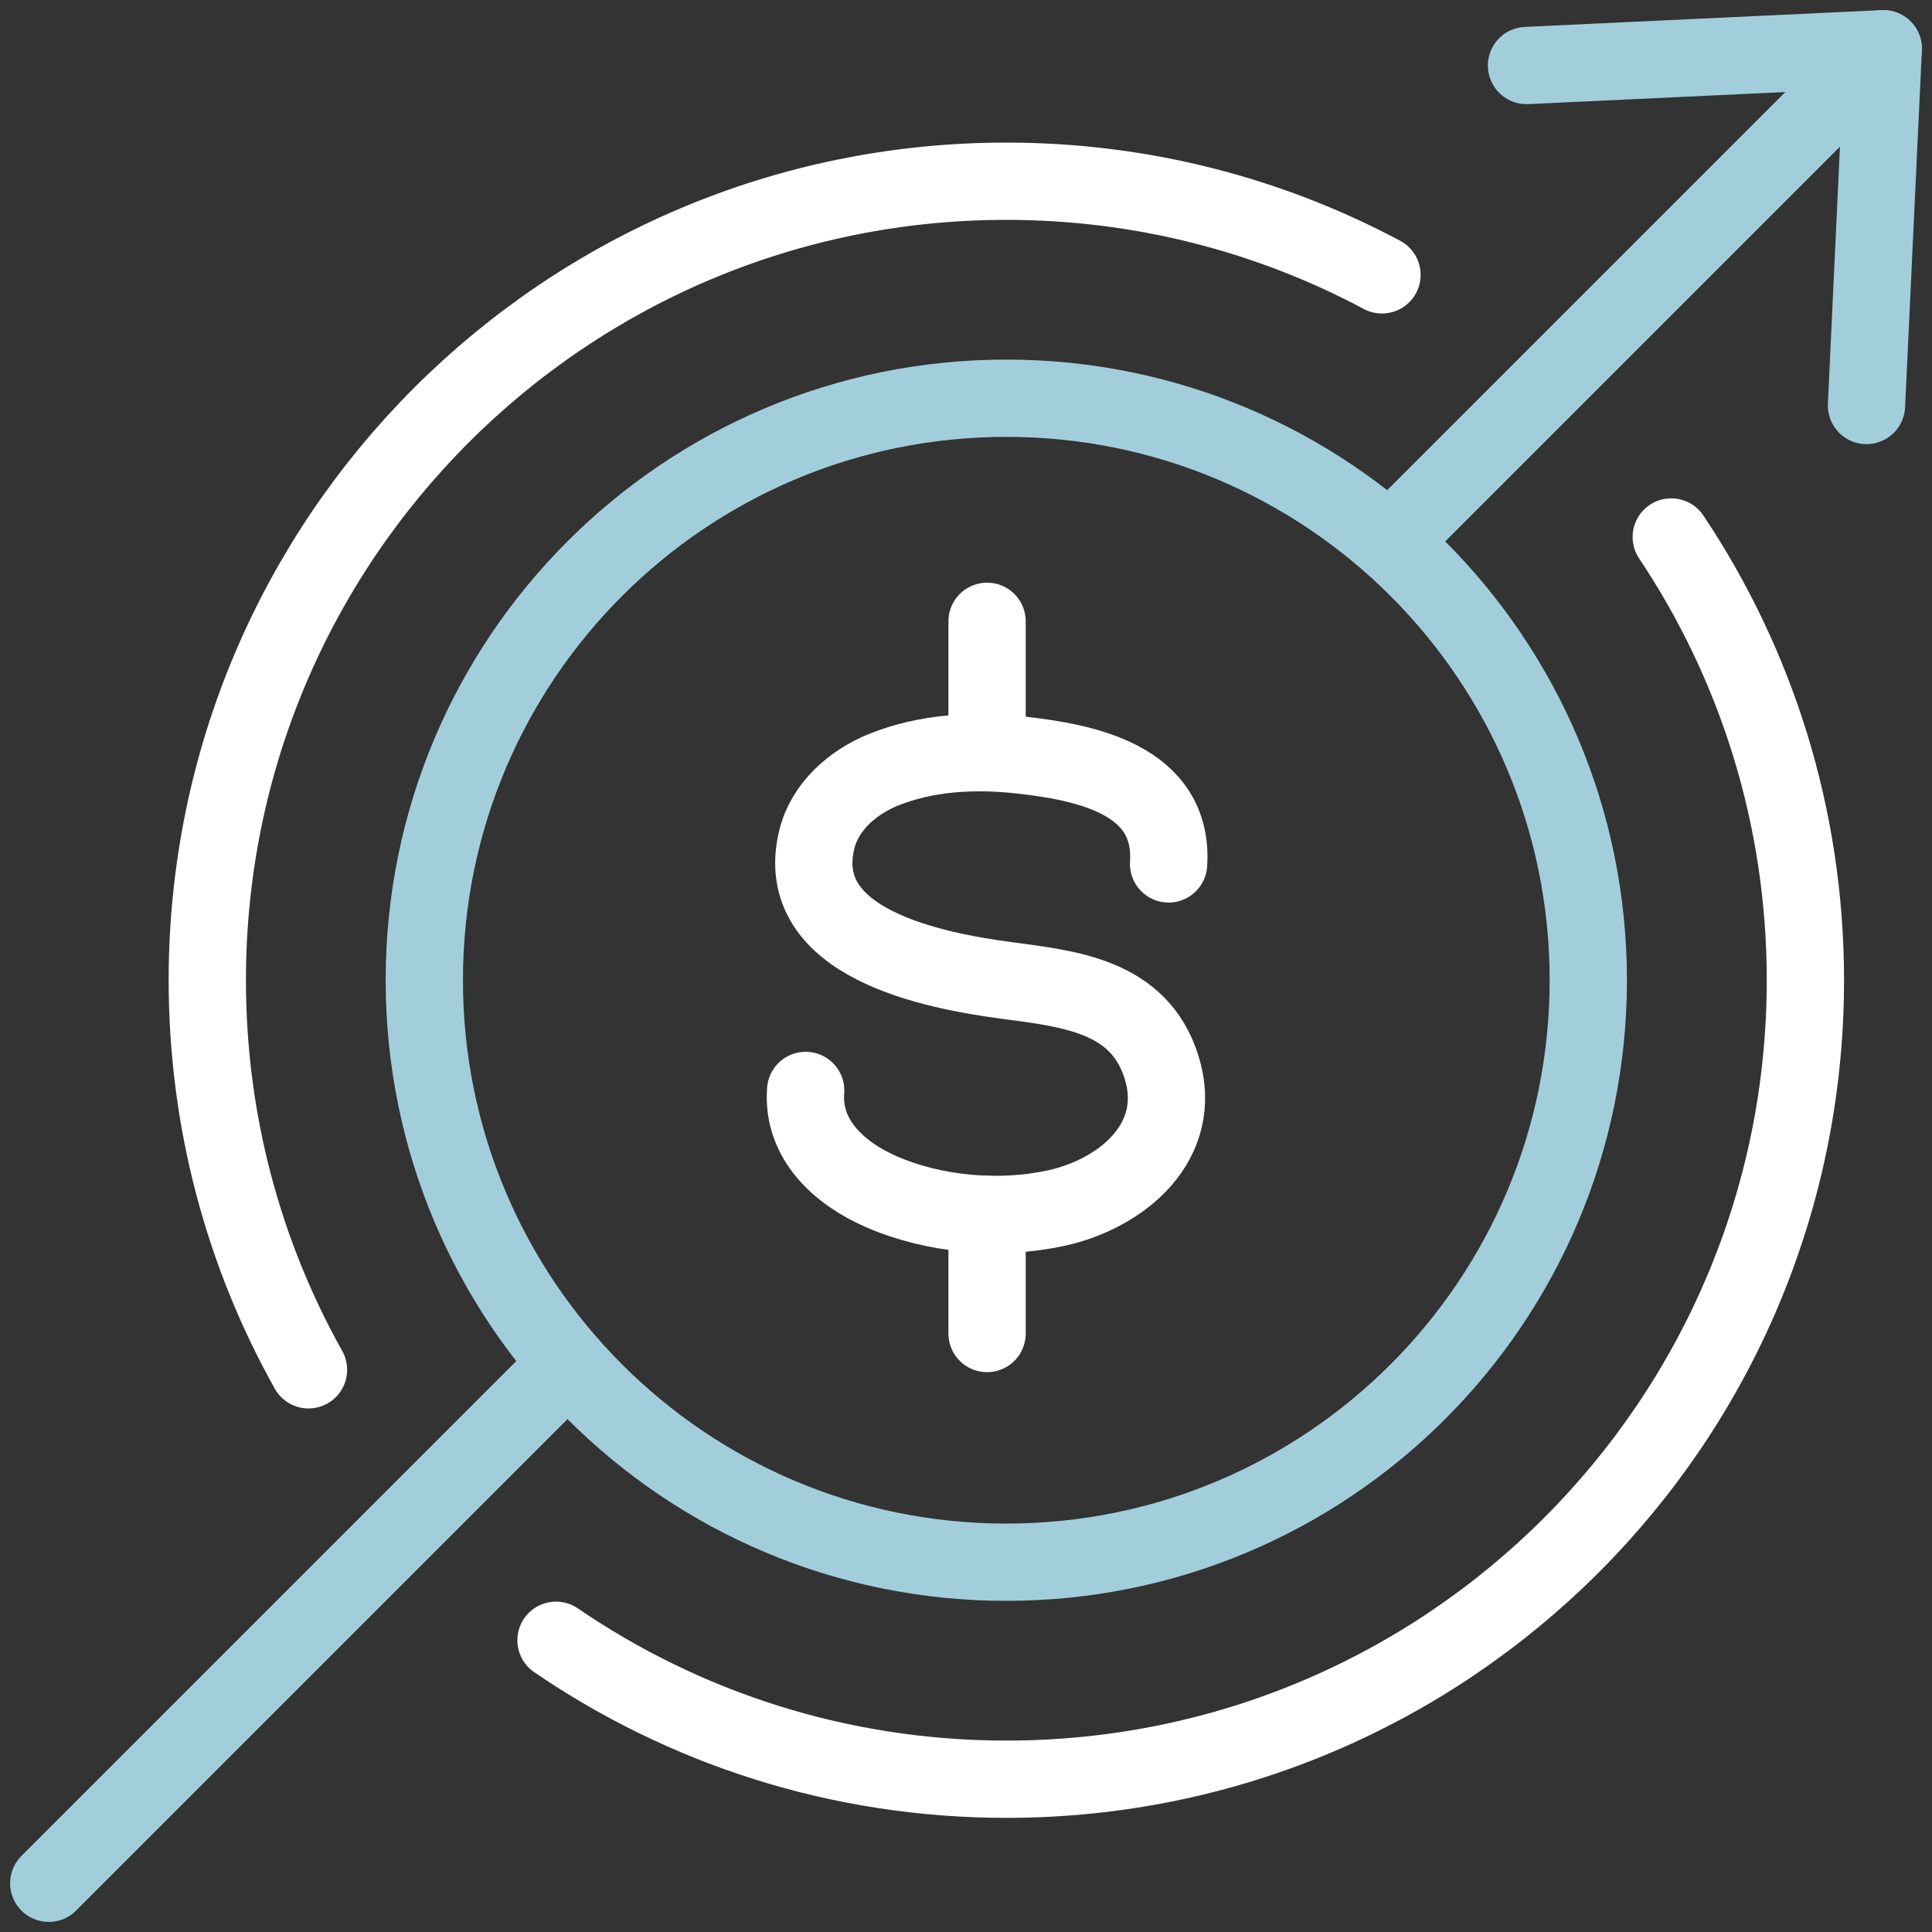
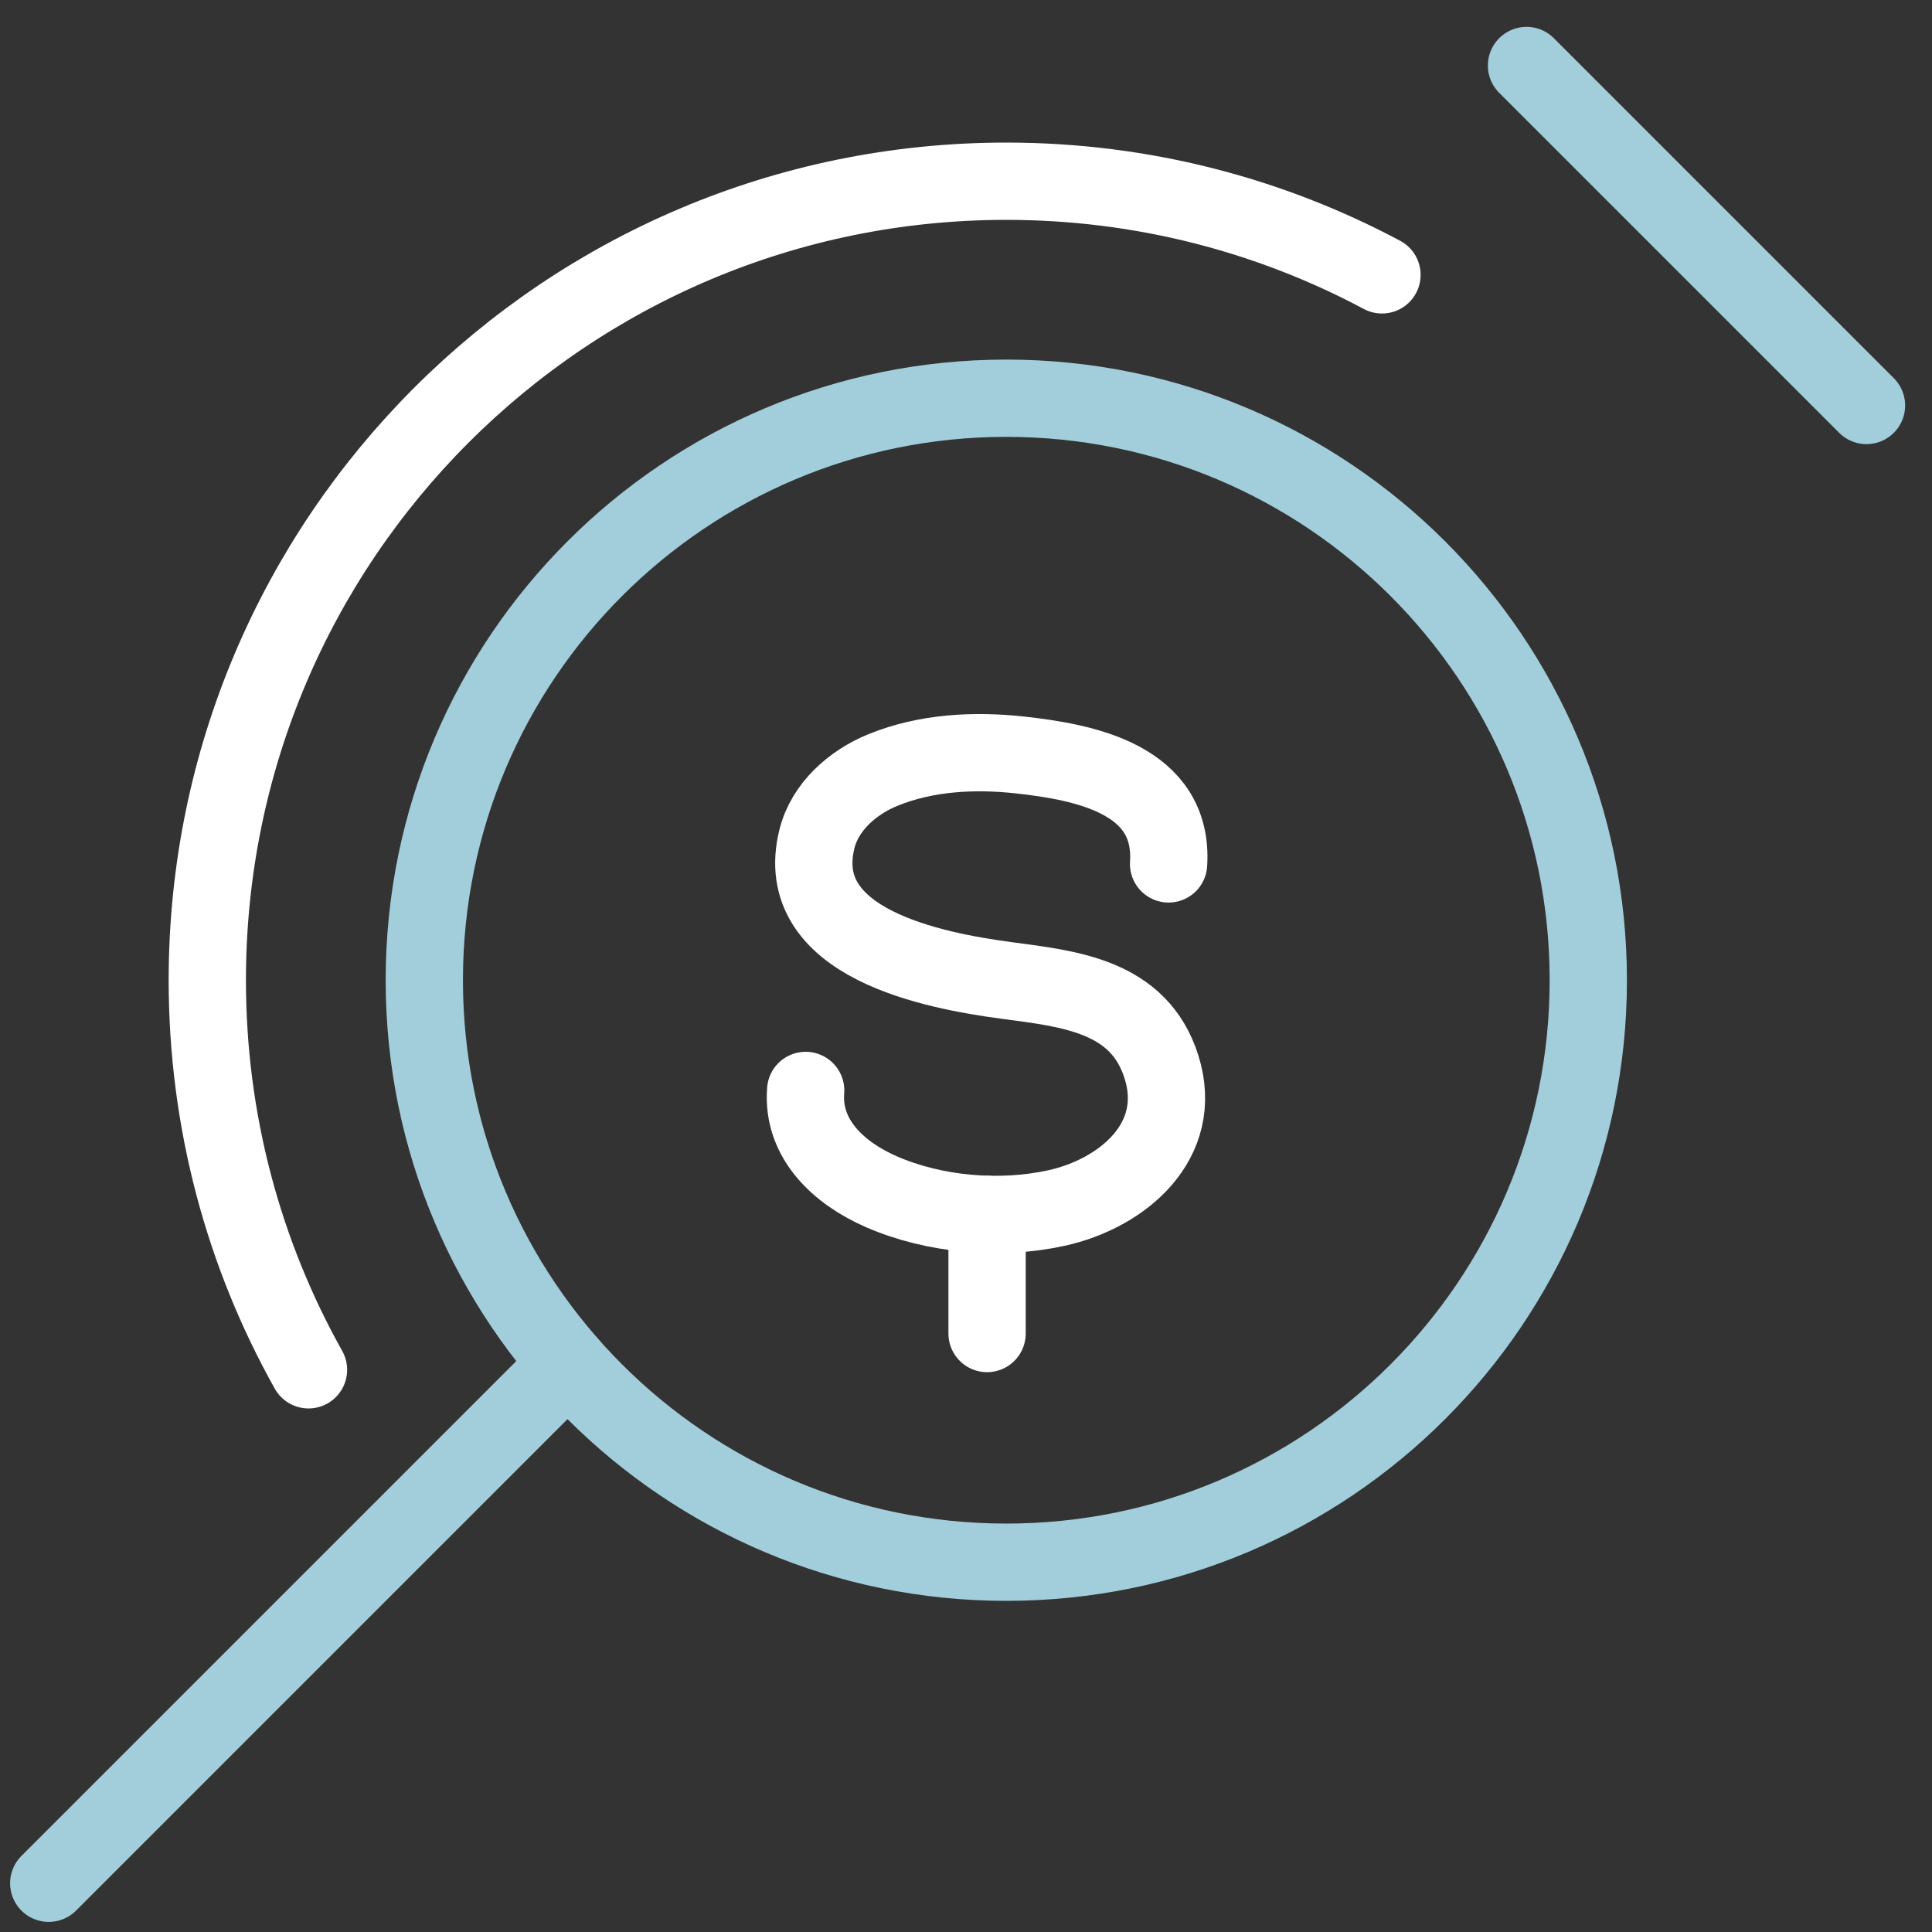
<svg xmlns="http://www.w3.org/2000/svg" width="100" height="100" viewBox="0 0 100 100" fill="none">
  <rect x="0" y="0" width="100" height="100" fill="#333333" stroke="none" />
-   <path d="M96.609 20.988L97.477 2.523L79.012 3.391" stroke="#A2CEDC" stroke-width="4" stroke-linecap="round" stroke-linejoin="round" />
+   <path d="M96.609 20.988L79.012 3.391" stroke="#A2CEDC" stroke-width="4" stroke-linecap="round" stroke-linejoin="round" />
  <path d="M29.418 70.582L2.523 97.477" stroke="#A2CEDC" stroke-width="4" stroke-linecap="round" stroke-linejoin="round" />
-   <path d="M97.477 2.523L73.089 26.911" stroke="#A2CEDC" stroke-width="4" stroke-linecap="round" stroke-linejoin="round" />
  <path d="M41.701 56.441C41.503 58.994 43.468 60.745 45.62 61.684C48.361 62.877 51.746 63.171 54.685 62.527C58.08 61.781 61.334 59.075 60.116 55.218C58.953 51.533 55.35 51.183 52.086 50.746C48.381 50.249 40.93 48.858 42.285 43.417C42.701 41.757 44.127 40.493 45.716 39.849C47.944 38.945 50.426 38.819 52.792 39.077C56.131 39.443 60.765 40.326 60.486 44.716" stroke="white" stroke-width="4" stroke-linecap="round" stroke-linejoin="round" />
-   <path d="M51.091 32.159V38.326" stroke="white" stroke-width="4" stroke-linecap="round" stroke-linejoin="round" />
  <path d="M51.091 62.856V69.023" stroke="white" stroke-width="4" stroke-linecap="round" stroke-linejoin="round" />
  <path d="M15.968 70.901C12.628 64.938 10.73 58.06 10.73 50.736C10.73 27.896 29.246 9.38 52.086 9.38C59.116 9.38 65.734 11.136 71.531 14.227" stroke="white" stroke-width="4" stroke-linecap="round" stroke-linejoin="round" />
-   <path d="M86.504 27.794C90.889 34.357 93.447 42.249 93.447 50.736C93.447 73.576 74.931 92.092 52.091 92.092C43.442 92.092 35.418 89.438 28.779 84.9" stroke="white" stroke-width="4" stroke-linecap="round" stroke-linejoin="round" />
  <path d="M52.086 80.86C68.723 80.86 82.21 67.373 82.21 50.736C82.21 34.099 68.723 20.612 52.086 20.612C35.449 20.612 21.962 34.099 21.962 50.736C21.962 67.373 35.449 80.86 52.086 80.86Z" stroke="#A2CEDC" stroke-width="4" stroke-linecap="round" stroke-linejoin="round" />
</svg>